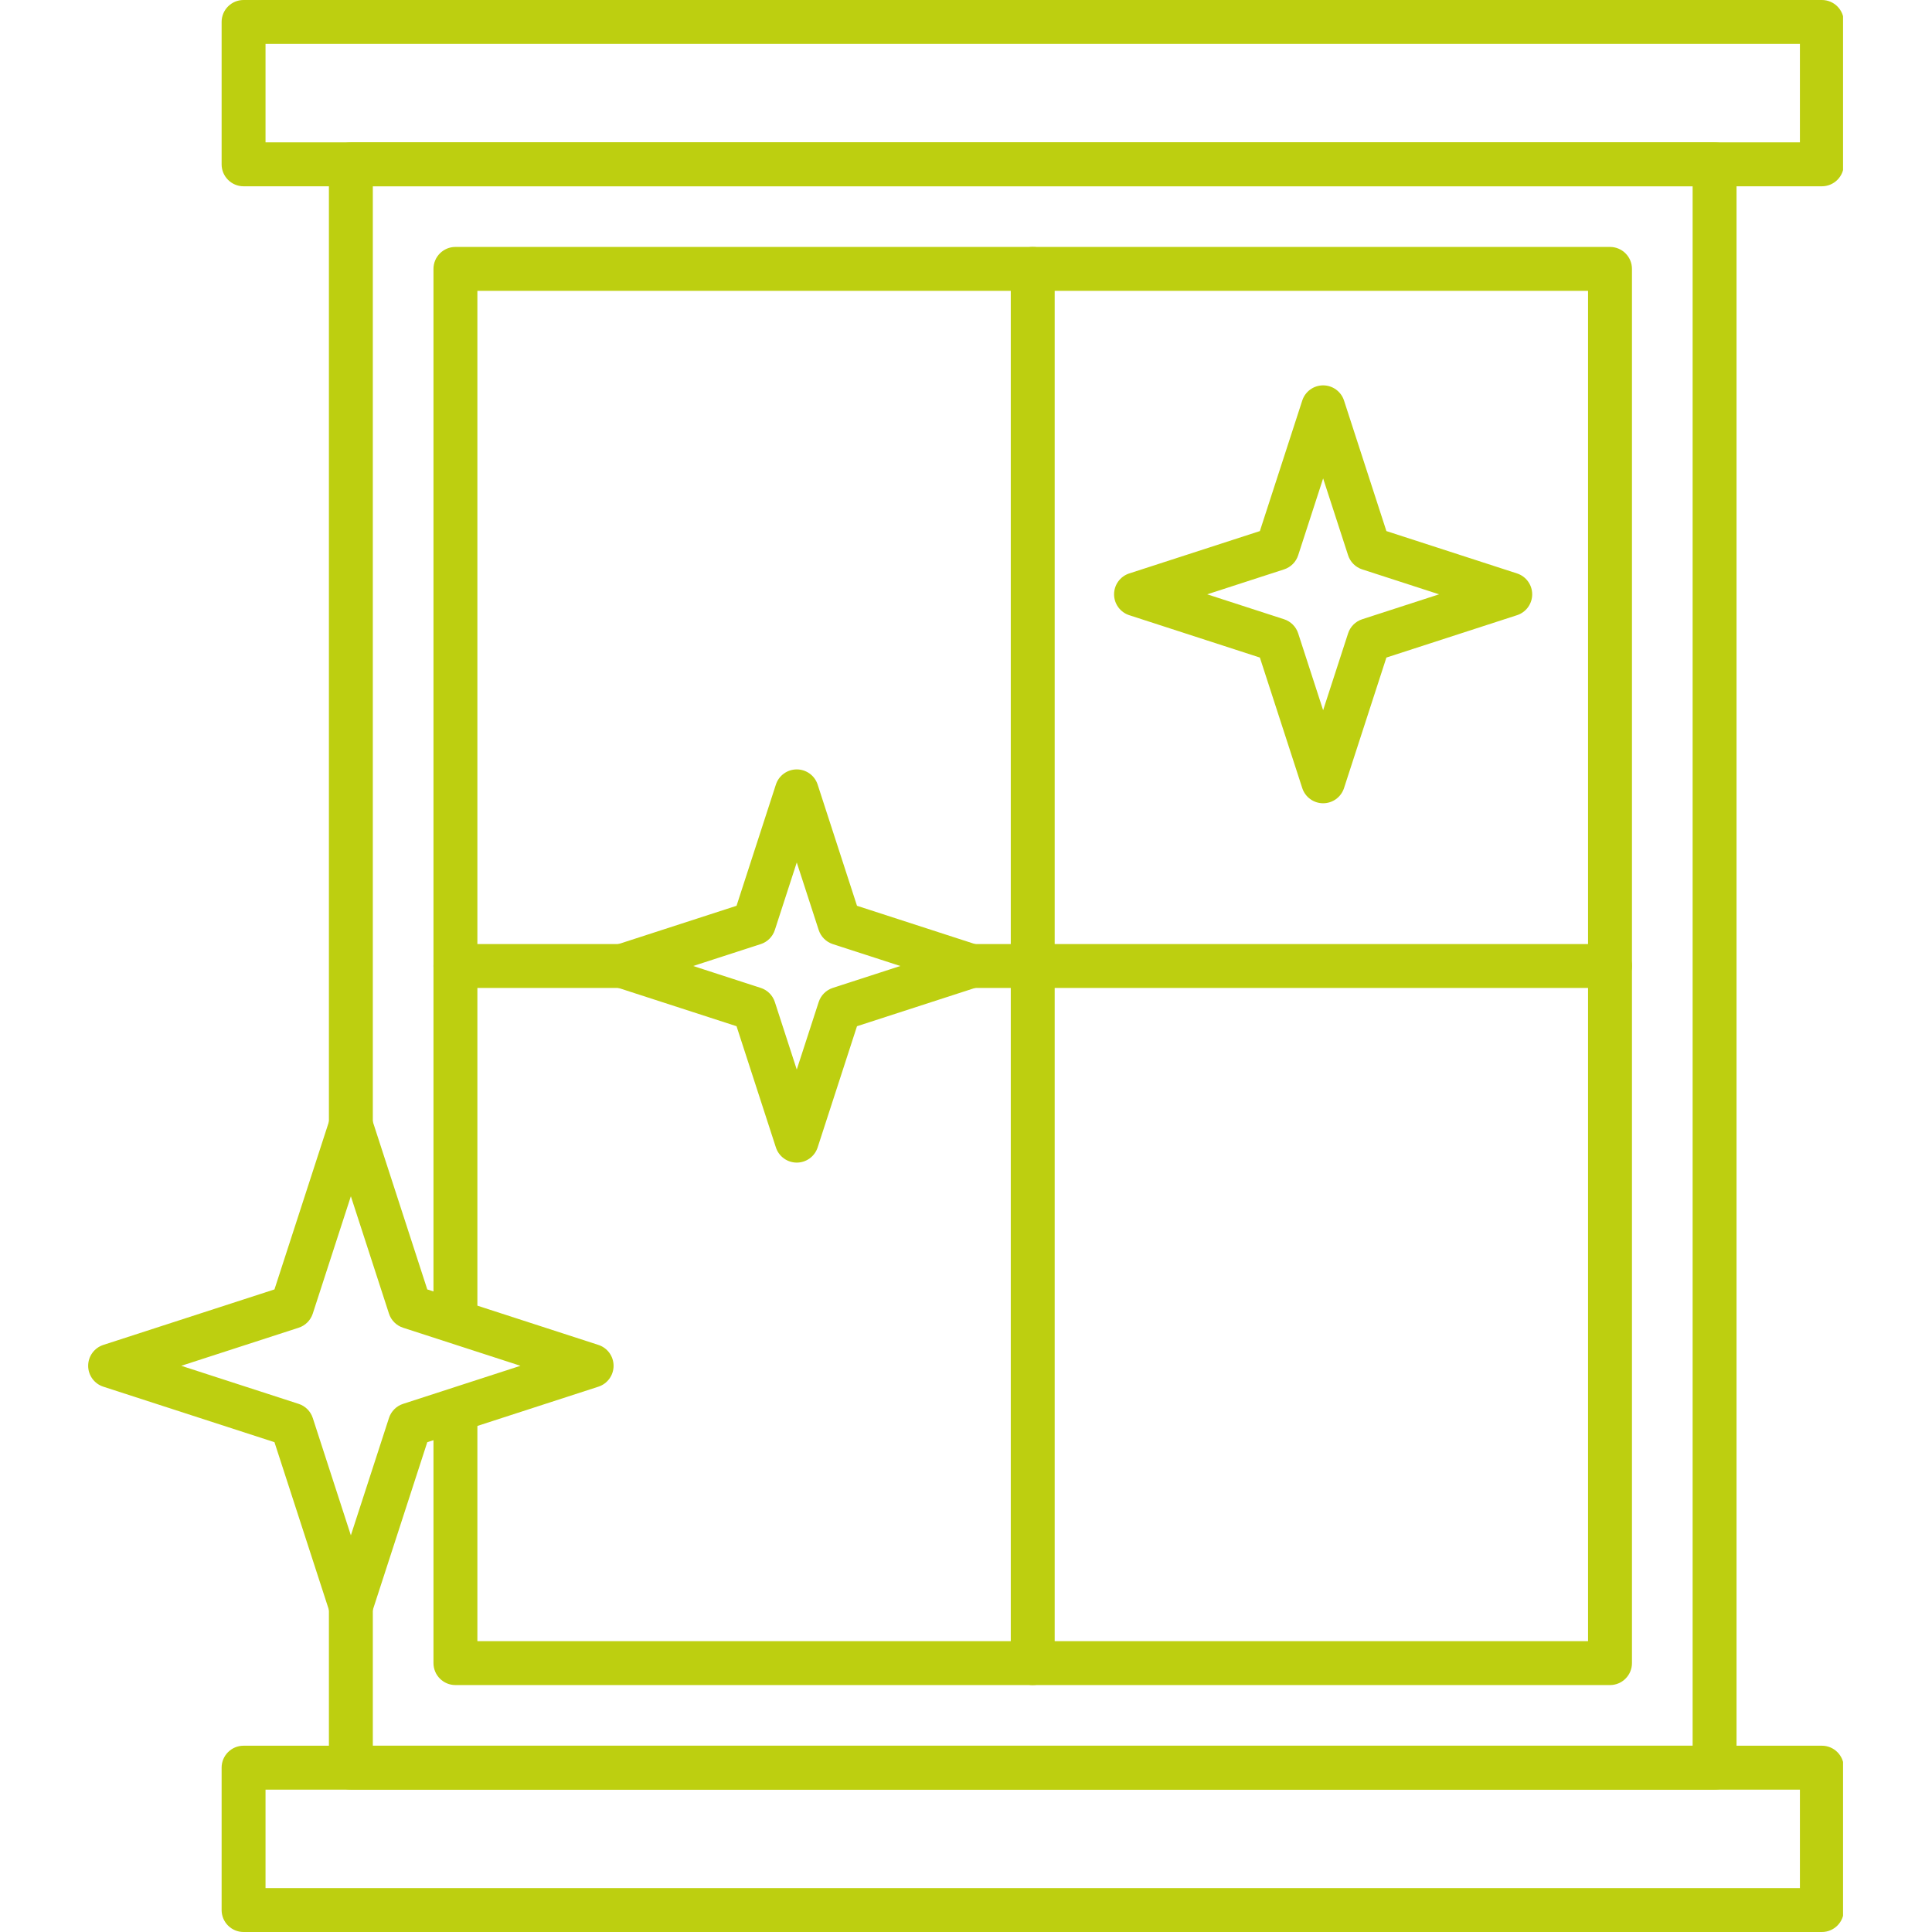
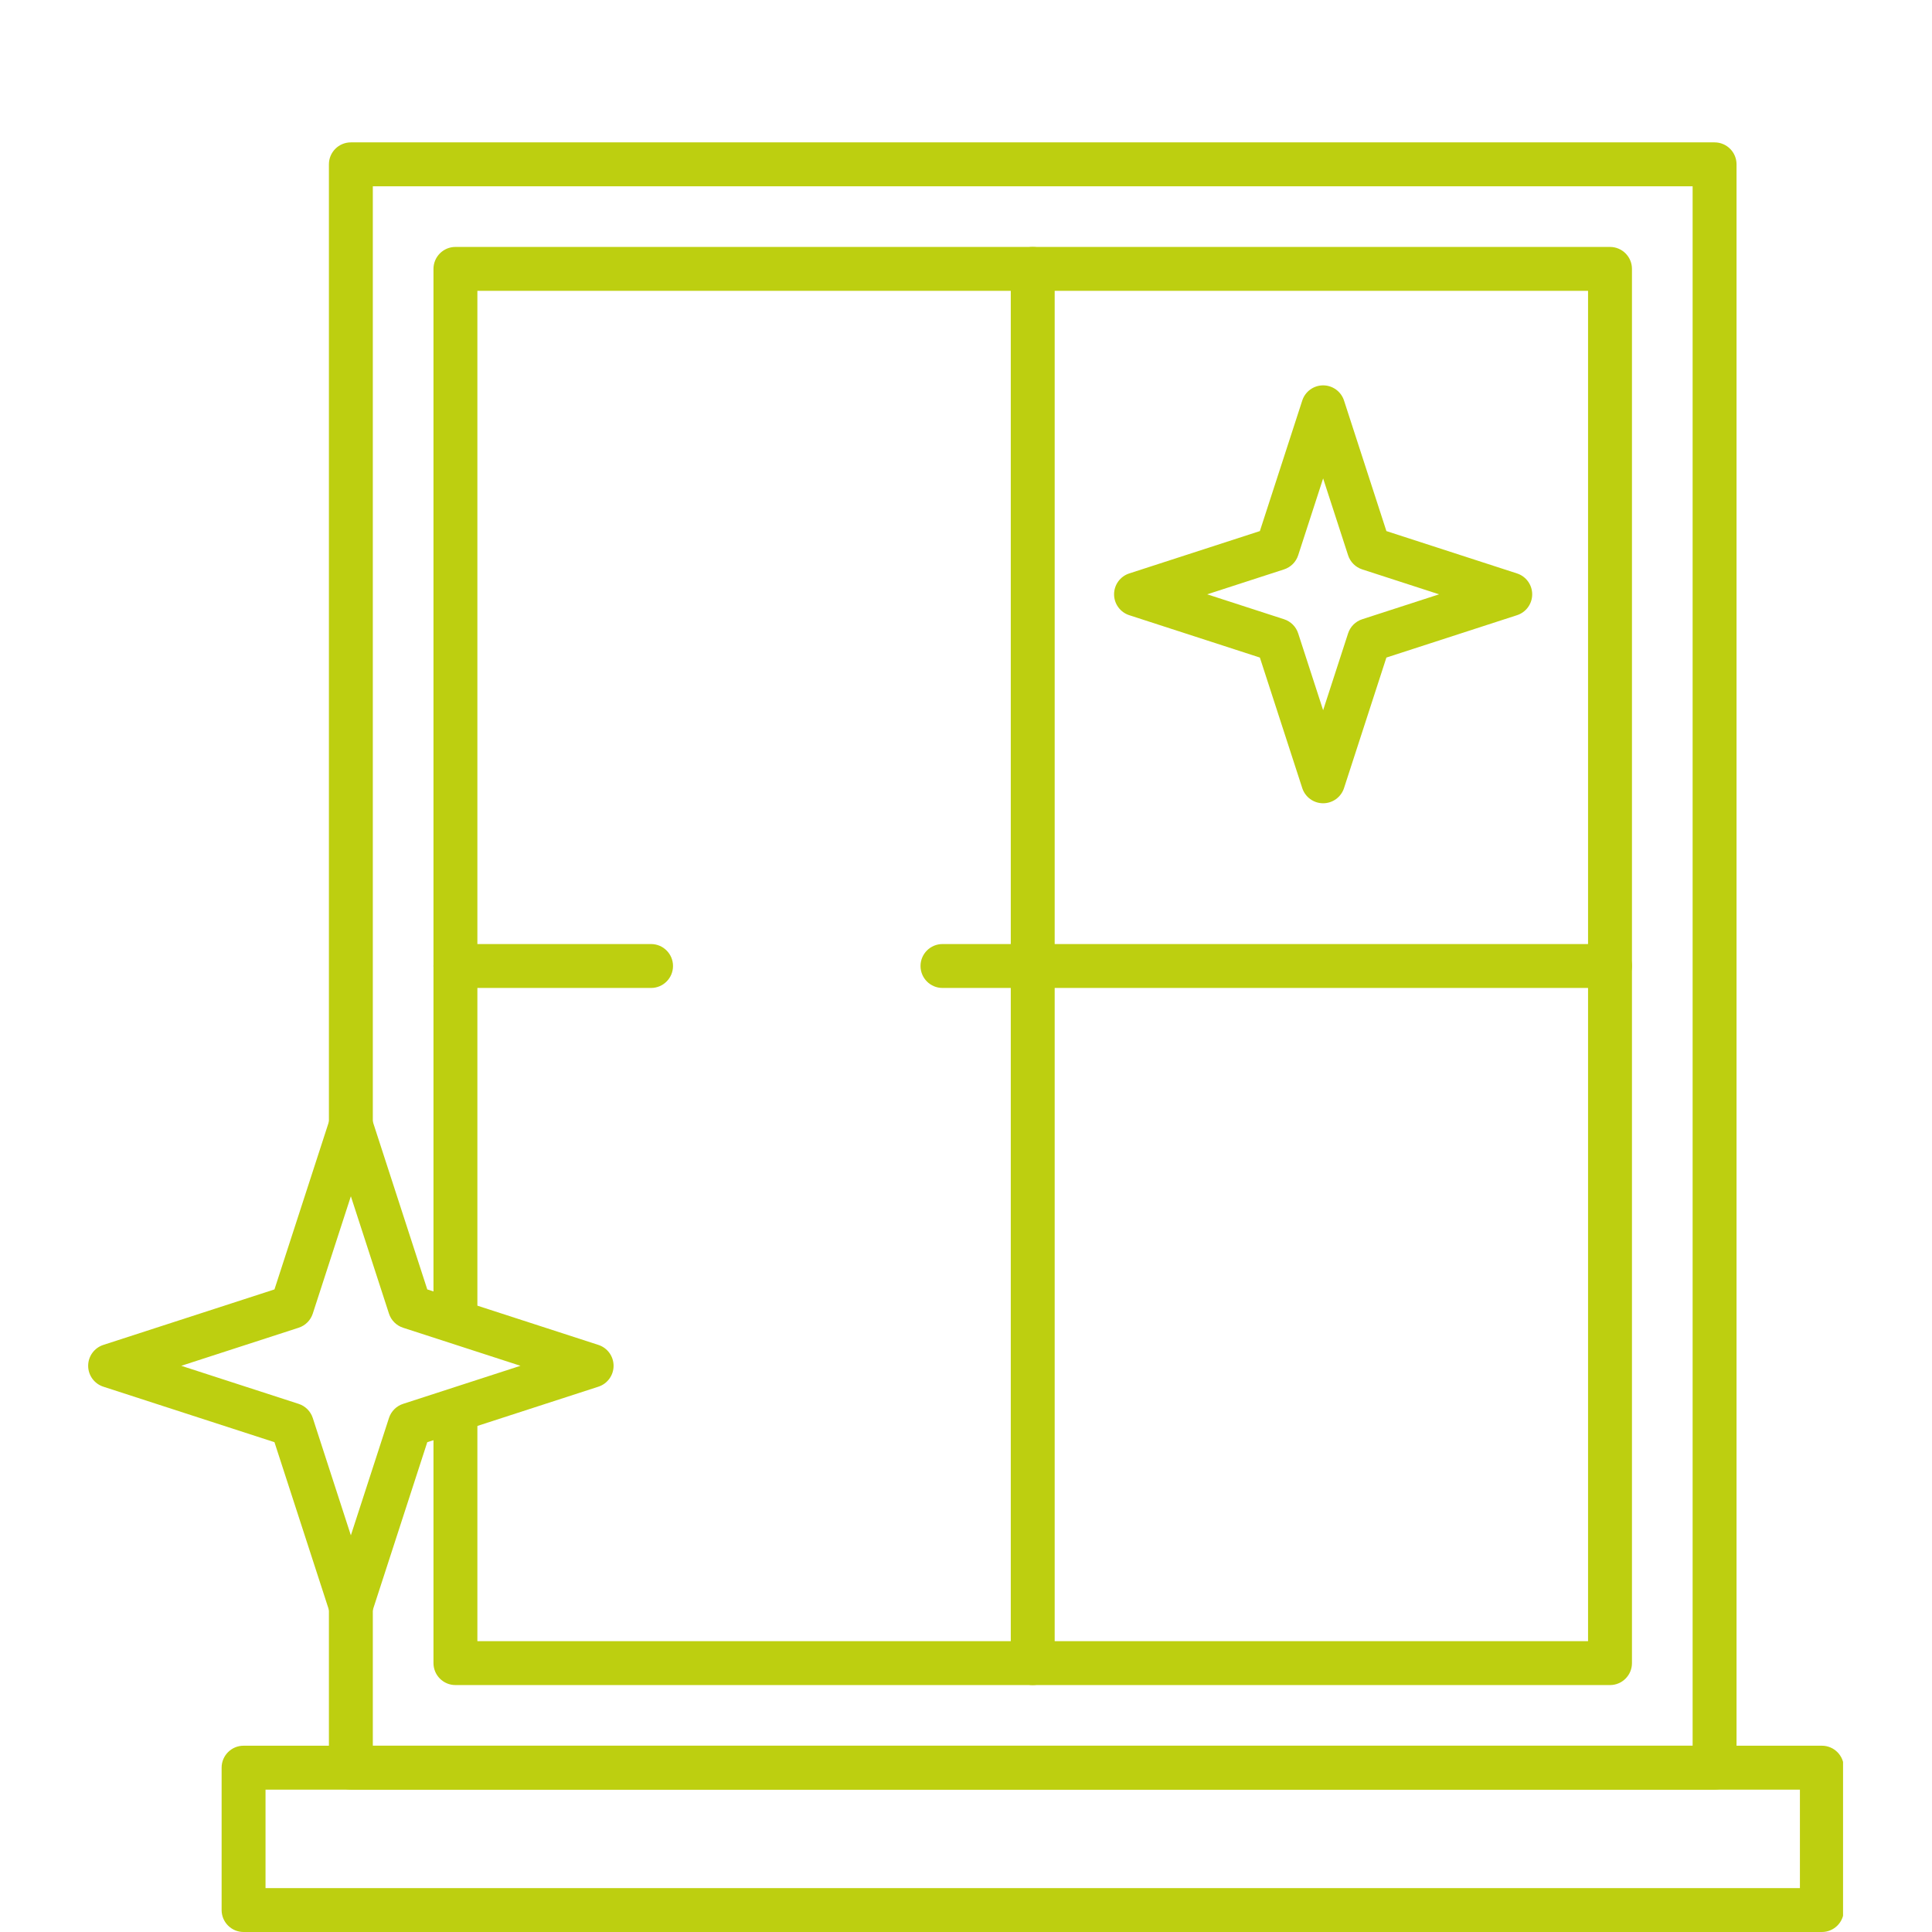
<svg xmlns="http://www.w3.org/2000/svg" width="1080" viewBox="0 0 810 810" height="1080" preserveAspectRatio="xMidYMid meet">
  <defs>
    <clipPath id="a97ea6e3e1">
      <path d="M 92 0 L 772.707 0 L 772.707 79 L 92 79 Z M 92 0 " clip-rule="nonzero" />
    </clipPath>
    <clipPath id="f9ef8325af">
      <path d="M 92 731 L 772.707 731 L 772.707 810 L 92 810 Z M 92 731 " clip-rule="nonzero" />
    </clipPath>
    <clipPath id="2e887c7b1f">
      <path d="M 36.957 462 L 258 462 L 258 683 L 36.957 683 Z M 36.957 462 " clip-rule="nonzero" />
    </clipPath>
  </defs>
  <rect x="-81" width="972" fill="#ffffff" y="-81" height="972" fill-opacity="1" />
  <rect x="-81" width="972" fill="#ffffff" y="-81" height="972" fill-opacity="1" />
  <path fill="#bdcf10" d="M 718.844 750.309 L 147.105 750.309 C 142.02 750.309 137.898 746.188 137.898 741.102 L 137.898 667.645 C 137.898 662.562 142.02 658.441 147.105 658.441 C 152.188 658.441 156.309 662.562 156.309 667.645 L 156.309 731.898 L 709.641 731.898 L 709.641 78.102 L 156.309 78.102 L 156.309 477.59 C 156.309 482.672 152.188 486.793 147.105 486.793 C 142.02 486.793 137.898 482.672 137.898 477.59 L 137.898 68.895 C 137.898 63.812 142.02 59.691 147.105 59.691 L 718.844 59.691 C 723.93 59.691 728.051 63.812 728.051 68.895 L 728.051 741.102 C 728.047 746.188 723.926 750.309 718.844 750.309 Z M 718.844 750.309 " fill-opacity="1" fill-rule="nonzero" />
  <path fill="#bdcf10" d="M 675.004 706.469 L 190.941 706.469 C 185.859 706.469 181.738 702.348 181.738 697.266 L 181.738 593.594 C 181.738 588.512 185.859 584.391 190.941 584.391 C 196.023 584.391 200.145 588.512 200.145 593.594 L 200.145 688.059 L 665.797 688.059 L 665.797 121.941 L 200.145 121.941 L 200.145 551.641 C 200.145 556.727 196.023 560.848 190.941 560.848 C 185.859 560.848 181.738 556.727 181.738 551.641 L 181.738 112.738 C 181.738 107.656 185.859 103.531 190.941 103.531 L 675.004 103.531 C 680.086 103.531 684.207 107.656 684.207 112.738 L 684.207 697.266 C 684.211 702.348 680.086 706.469 675.004 706.469 Z M 675.004 706.469 " fill-opacity="1" fill-rule="nonzero" />
  <path fill="#bdcf10" d="M 432.973 706.469 C 427.891 706.469 423.77 702.348 423.77 697.266 L 423.77 112.738 C 423.77 107.656 427.891 103.531 432.973 103.531 C 438.059 103.531 442.18 107.656 442.18 112.738 L 442.18 697.266 C 442.18 702.348 438.059 706.469 432.973 706.469 Z M 432.973 706.469 " fill-opacity="1" fill-rule="nonzero" />
  <path fill="#bdcf10" d="M 675.004 414.203 L 395.141 414.203 C 390.055 414.203 385.934 410.086 385.934 405 C 385.934 399.918 390.055 395.797 395.141 395.797 L 675.004 395.797 C 680.086 395.797 684.207 399.918 684.207 405 C 684.211 410.086 680.086 414.203 675.004 414.203 Z M 272.961 414.203 L 190.941 414.203 C 185.859 414.203 181.738 410.086 181.738 405 C 181.738 399.918 185.859 395.797 190.941 395.797 L 272.961 395.797 C 278.043 395.797 282.164 399.918 282.164 405 C 282.164 410.086 278.043 414.203 272.961 414.203 Z M 272.961 414.203 " fill-opacity="1" fill-rule="nonzero" />
  <g clip-path="url(#a97ea6e3e1)">
-     <path fill="#bdcf10" d="M 763.828 78.102 L 102.121 78.102 C 97.035 78.102 92.914 73.98 92.914 68.898 L 92.914 9.203 C 92.914 4.121 97.035 0 102.121 0 L 763.828 0 C 768.91 0 773.031 4.121 773.031 9.203 L 773.031 68.898 C 773.031 73.98 768.91 78.102 763.828 78.102 Z M 111.324 59.691 L 754.621 59.691 L 754.621 18.41 L 111.324 18.41 Z M 111.324 59.691 " fill-opacity="1" fill-rule="nonzero" />
-   </g>
+     </g>
  <g clip-path="url(#f9ef8325af)">
    <path fill="#bdcf10" d="M 763.828 810 L 102.121 810 C 97.035 810 92.914 805.879 92.914 800.797 L 92.914 741.102 C 92.914 736.016 97.035 731.898 102.121 731.898 L 763.828 731.898 C 768.91 731.898 773.031 736.016 773.031 741.102 L 773.031 800.797 C 773.031 805.879 768.91 810 763.828 810 Z M 111.324 791.59 L 754.621 791.59 L 754.621 750.309 L 111.324 750.309 Z M 111.324 791.59 " fill-opacity="1" fill-rule="nonzero" />
  </g>
  <g clip-path="url(#2e887c7b1f)">
    <path fill="#bdcf10" d="M 147.105 682.703 C 143.113 682.703 139.582 680.137 138.352 676.344 L 115.07 604.645 L 43.328 581.375 C 39.531 580.145 36.961 576.609 36.961 572.617 C 36.961 568.629 39.531 565.094 43.328 563.863 L 115.07 540.594 L 138.352 468.895 C 139.582 465.102 143.117 462.531 147.105 462.531 C 151.09 462.531 154.625 465.102 155.859 468.895 L 179.137 540.594 L 250.883 563.863 C 254.676 565.094 257.246 568.629 257.246 572.617 C 257.246 576.609 254.676 580.145 250.883 581.375 L 179.137 604.645 L 155.859 676.344 C 154.625 680.137 151.09 682.703 147.105 682.703 Z M 76 572.617 L 125.211 588.578 C 128.02 589.488 130.215 591.688 131.129 594.492 L 147.102 643.695 L 163.078 594.492 C 163.988 591.688 166.188 589.488 168.992 588.578 L 218.203 572.617 L 168.992 556.656 C 166.188 555.75 163.988 553.551 163.078 550.746 L 147.102 501.539 L 131.129 550.746 C 130.215 553.547 128.02 555.75 125.211 556.656 Z M 76 572.617 " fill-opacity="1" fill-rule="nonzero" />
  </g>
  <path fill="#bdcf10" d="M 554.73 336.773 C 550.742 336.773 547.207 334.207 545.977 330.41 L 528.207 275.684 L 473.449 257.926 C 469.652 256.695 467.082 253.16 467.082 249.172 C 467.082 245.18 469.652 241.648 473.445 240.414 L 528.207 222.656 L 545.977 167.93 C 547.207 164.133 550.742 161.566 554.73 161.566 C 558.719 161.566 562.254 164.137 563.488 167.93 L 581.254 222.656 L 636.016 240.414 C 639.812 241.648 642.379 245.18 642.379 249.172 C 642.379 253.16 639.812 256.695 636.016 257.926 L 581.254 275.684 L 563.488 330.41 C 562.254 334.207 558.719 336.773 554.73 336.773 Z M 506.121 249.172 L 538.348 259.621 C 541.156 260.531 543.355 262.73 544.266 265.535 L 554.73 297.762 L 565.195 265.535 C 566.105 262.73 568.305 260.531 571.113 259.621 L 603.34 249.172 L 571.109 238.719 C 568.305 237.809 566.105 235.609 565.195 232.805 L 554.73 200.578 L 544.266 232.805 C 543.355 235.609 541.156 237.809 538.352 238.719 Z M 506.121 249.172 " fill-opacity="1" fill-rule="nonzero" />
-   <path fill="#bdcf10" d="M 334.047 487.426 C 330.059 487.426 326.527 484.855 325.293 481.062 L 308.797 430.246 L 257.945 413.758 C 254.152 412.527 251.582 408.992 251.582 405 C 251.582 401.012 254.152 397.477 257.945 396.246 L 308.797 379.754 L 325.293 328.938 C 326.523 325.145 330.059 322.578 334.047 322.578 C 338.039 322.578 341.57 325.145 342.801 328.938 L 359.301 379.754 L 410.148 396.246 C 413.945 397.477 416.516 401.012 416.516 405 C 416.516 408.992 413.945 412.527 410.148 413.758 L 359.301 430.246 L 342.801 481.062 C 341.574 484.855 338.039 487.426 334.047 487.426 Z M 290.625 405 L 318.941 414.184 C 321.746 415.094 323.945 417.293 324.855 420.098 L 334.047 448.414 L 343.242 420.098 C 344.156 417.293 346.352 415.094 349.16 414.184 L 377.473 405 L 349.16 395.82 C 346.352 394.906 344.156 392.711 343.242 389.906 L 334.047 361.59 L 324.855 389.906 C 323.945 392.711 321.746 394.91 318.941 395.82 Z M 290.625 405 " fill-opacity="1" fill-rule="nonzero" />
</svg>